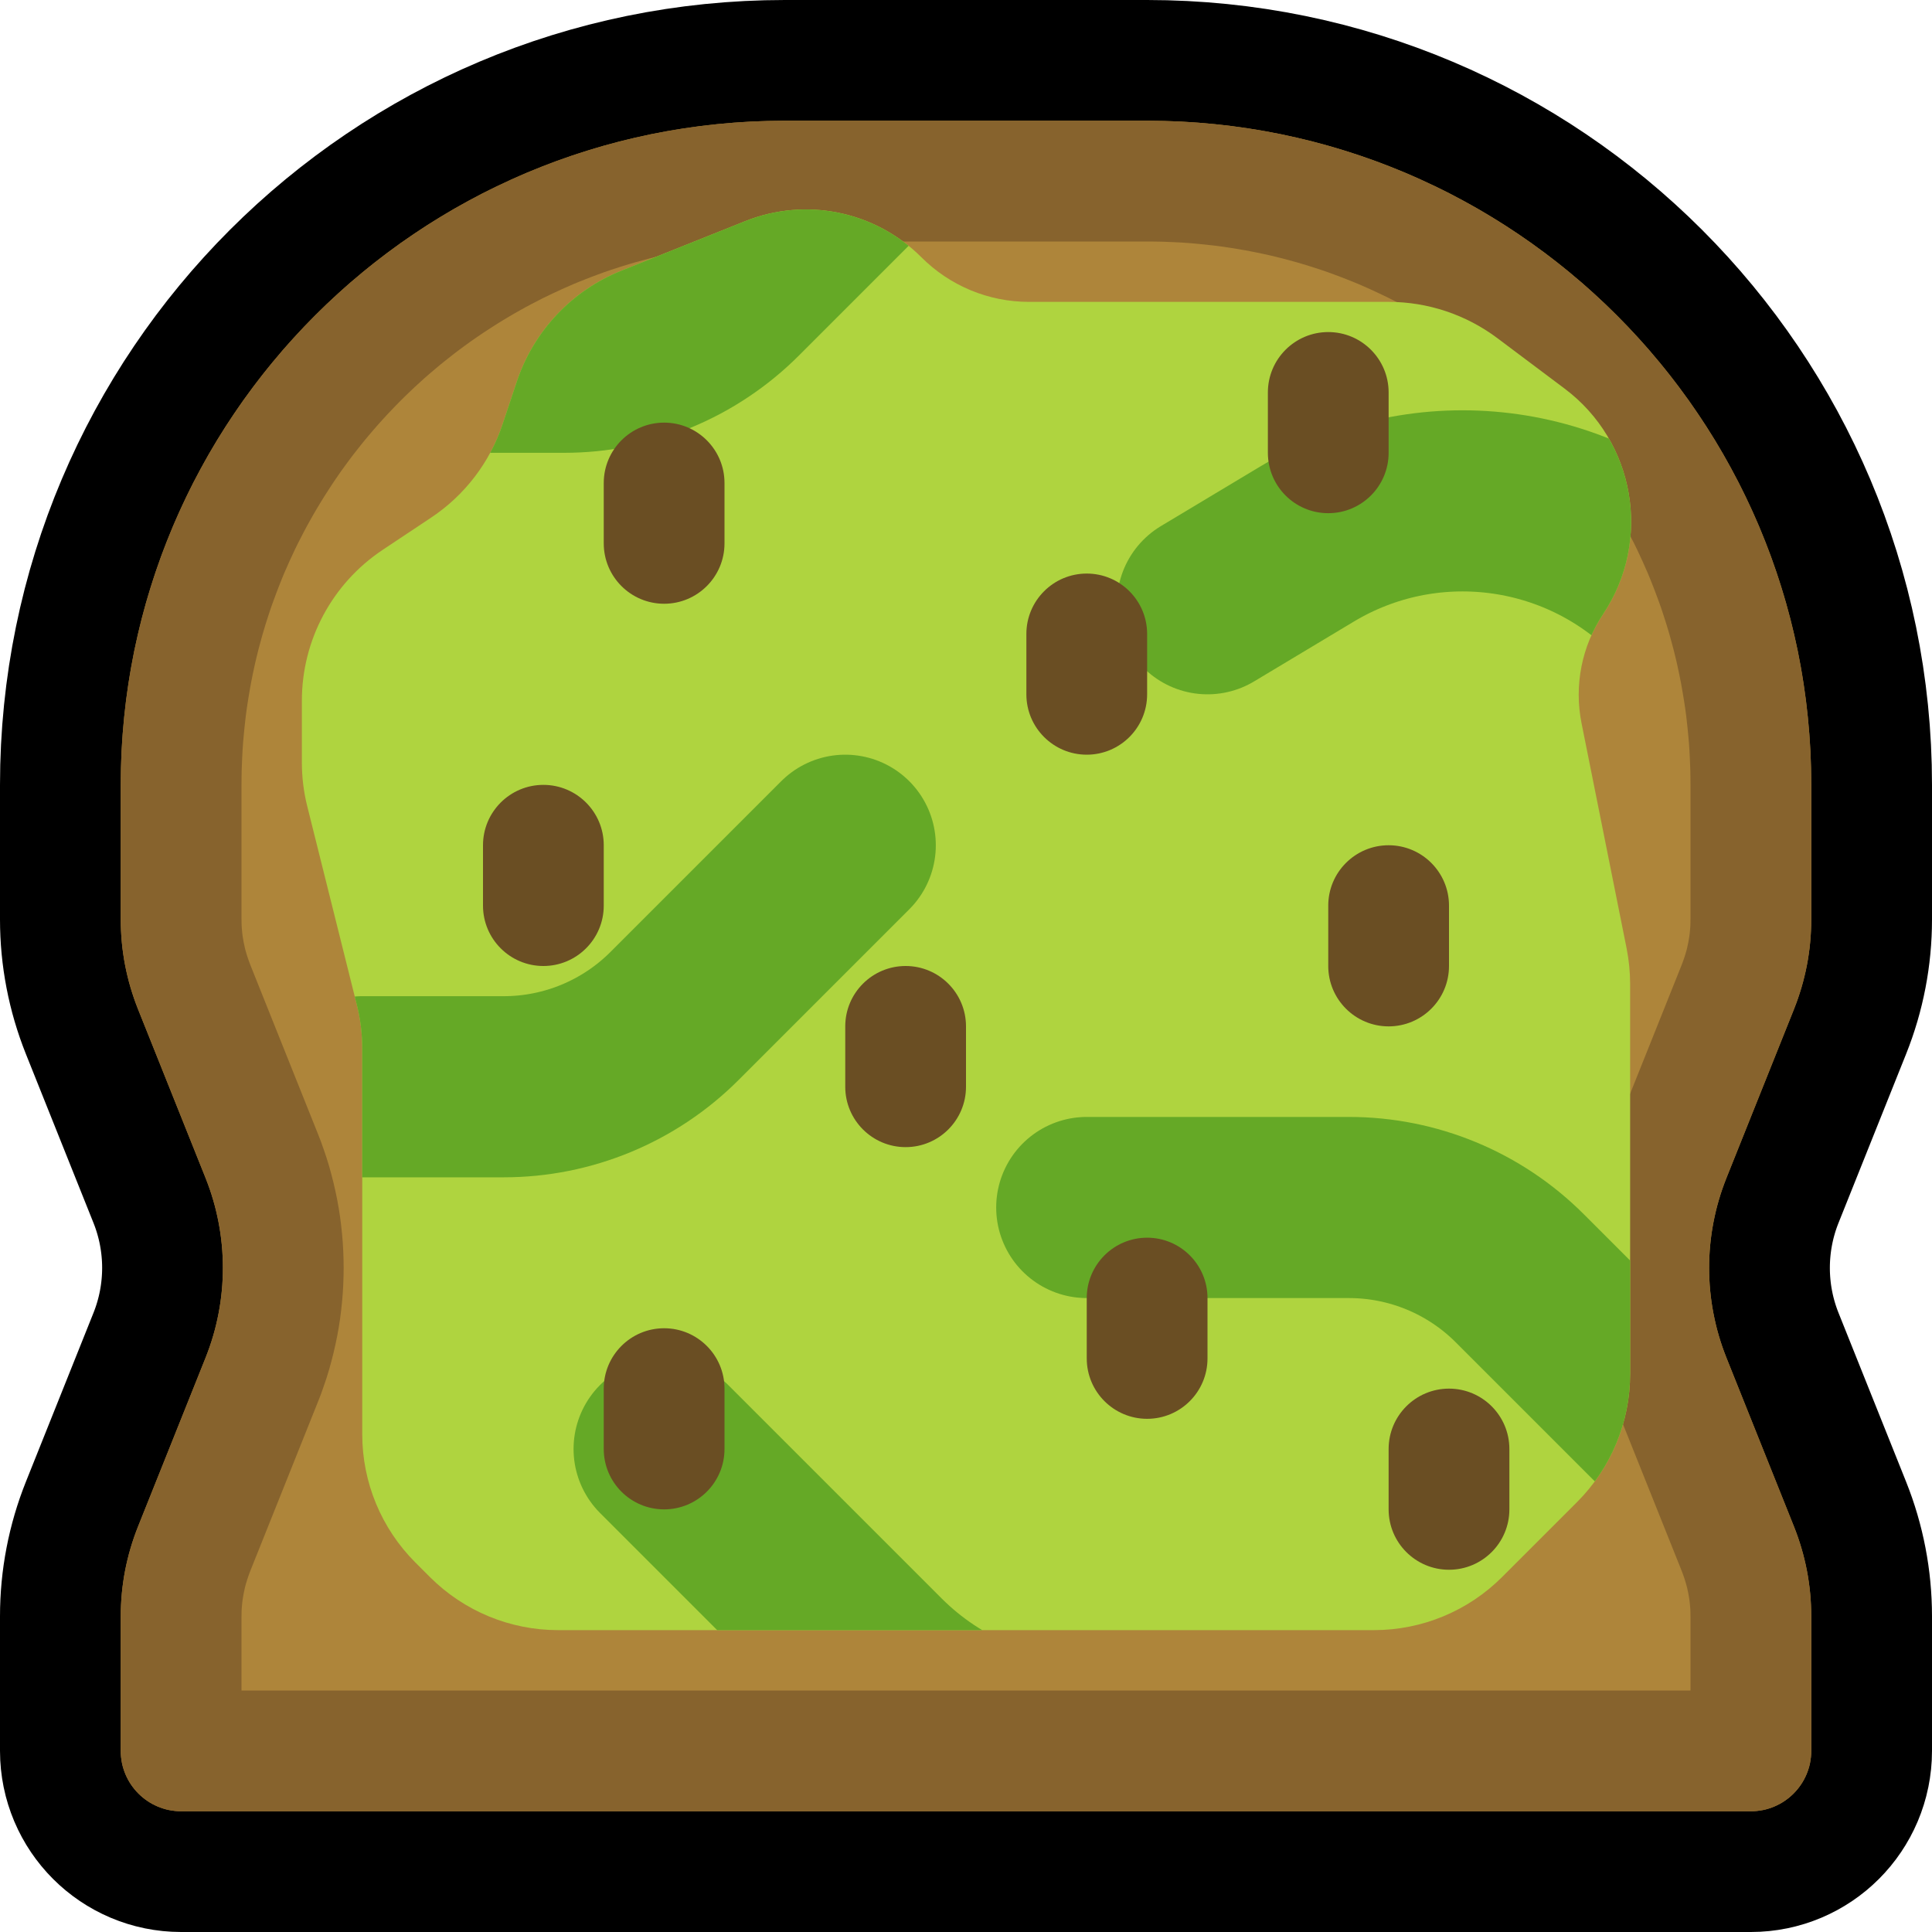
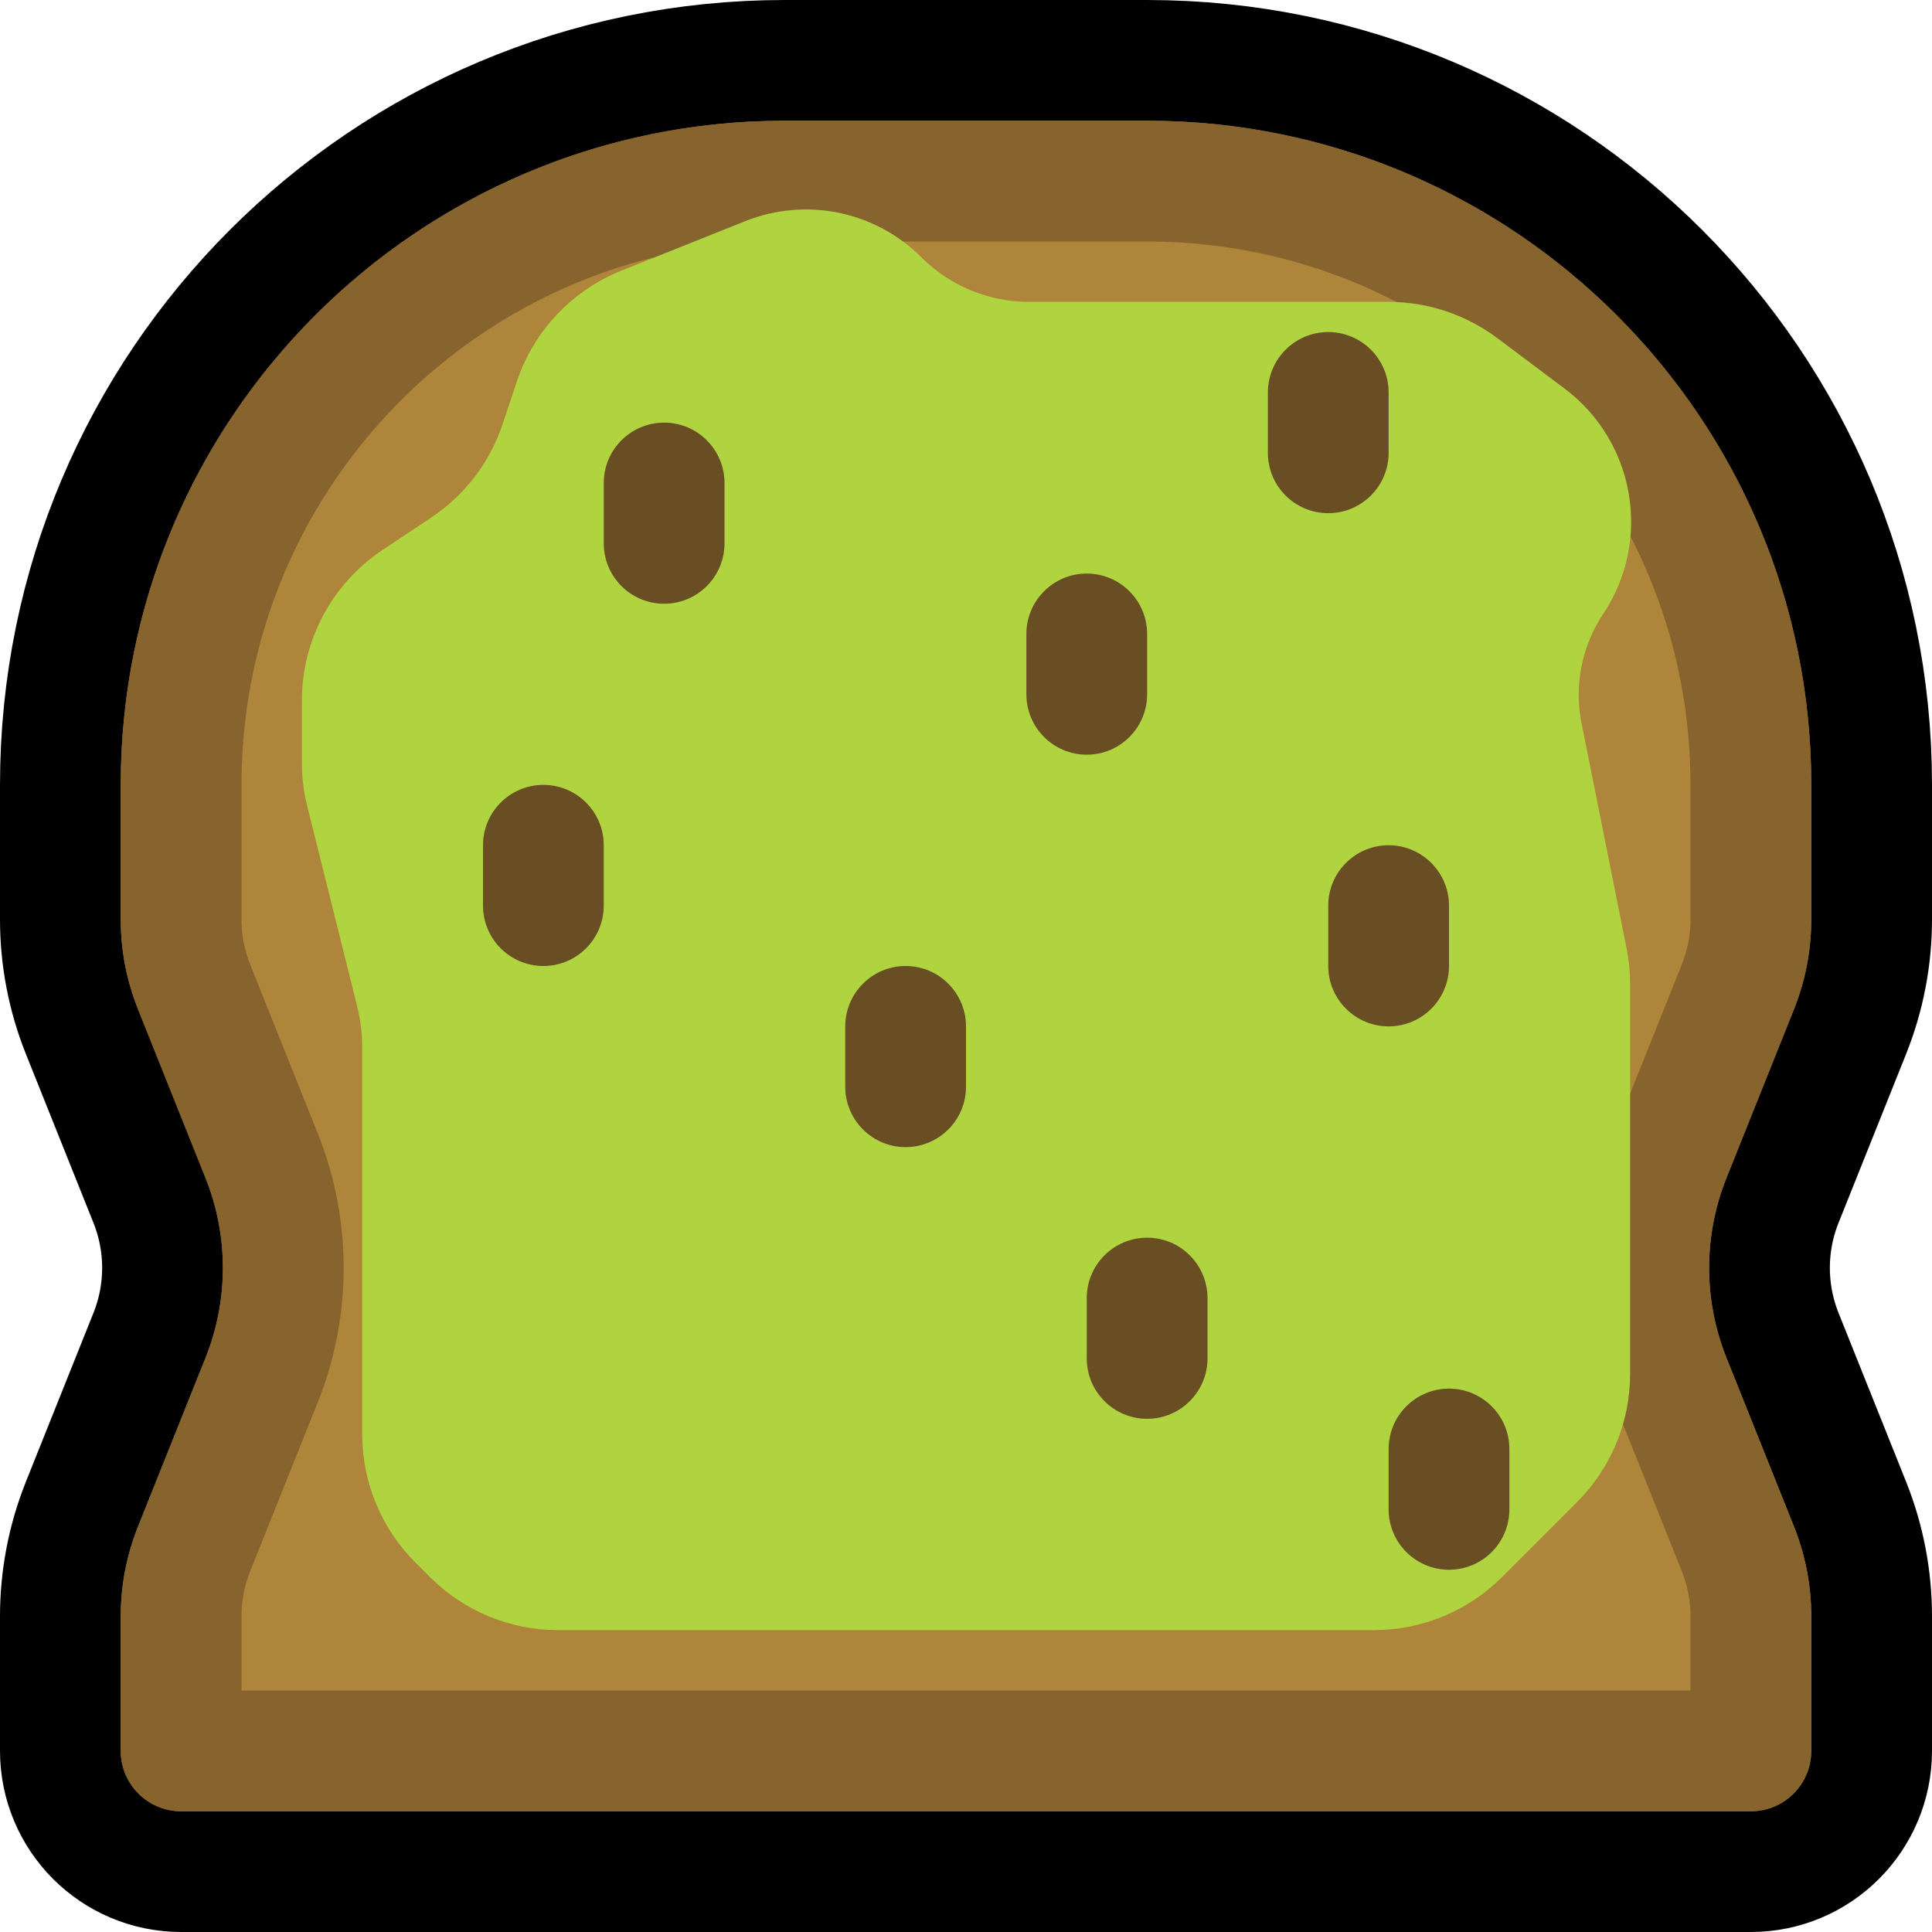
<svg xmlns="http://www.w3.org/2000/svg" width="100%" height="100%" viewBox="0 0 32 32" version="1.1" xml:space="preserve" style="fill-rule:evenodd;clip-rule:evenodd;stroke-linecap:round;stroke-linejoin:round;stroke-miterlimit:1.5;">
  <rect id="avoado_toast" x="0" y="0" width="32" height="32" style="fill:none;" />
  <clipPath id="_clip1">
    <rect x="0" y="0" width="32" height="32" />
  </clipPath>
  <g clip-path="url(#_clip1)">
    <g id="outline">
      <path d="M30,13c0,-6.075 -4.925,-11 -11,-11c-1.972,0 -4.028,0 -6,0c-6.075,0 -11,4.925 -11,11c0,0.917 0,1.695 0,2.23c0,0.509 0.097,1.013 0.286,1.485c0.291,0.727 0.75,1.875 1.12,2.799c0.381,0.954 0.381,2.018 0,2.972c-0.37,0.924 -0.829,2.072 -1.12,2.799c-0.189,0.472 -0.286,0.976 -0.286,1.485c0,0.635 0,1.54 0,2.23c0,0.552 0.448,1 1,1c4.355,0 21.645,0 26,0c0.552,0 1,-0.448 1,-1c0,-0.69 0,-1.595 0,-2.23c0,-0.509 -0.097,-1.013 -0.286,-1.485c-0.291,-0.727 -0.75,-1.875 -1.12,-2.799c-0.381,-0.954 -0.381,-2.018 0,-2.972c0.37,-0.924 0.829,-2.072 1.12,-2.799c0.189,-0.472 0.286,-0.976 0.286,-1.485c0,-0.535 0,-1.313 0,-2.23Z" style="fill:none;stroke:#000;stroke-width:4px;" />
    </g>
    <g id="emoji">
      <path d="M30,13c0,-6.075 -4.925,-11 -11,-11c-1.972,0 -4.028,0 -6,0c-6.075,0 -11,4.925 -11,11c0,0.917 0,1.695 0,2.23c0,0.509 0.097,1.013 0.286,1.485c0.291,0.727 0.75,1.875 1.12,2.799c0.381,0.954 0.381,2.018 0,2.972c-0.37,0.924 -0.829,2.072 -1.12,2.799c-0.189,0.472 -0.286,0.976 -0.286,1.485c0,0.635 0,1.54 0,2.23c0,0.552 0.448,1 1,1c4.355,0 21.645,0 26,0c0.552,0 1,-0.448 1,-1c0,-0.69 0,-1.595 0,-2.23c0,-0.509 -0.097,-1.013 -0.286,-1.485c-0.291,-0.727 -0.75,-1.875 -1.12,-2.799c-0.381,-0.954 -0.381,-2.018 0,-2.972c0.37,-0.924 0.829,-2.072 1.12,-2.799c0.189,-0.472 0.286,-0.976 0.286,-1.485c0,-0.535 0,-1.313 0,-2.23Z" style="fill:#ae853a;" />
      <path d="M19,2l0.142,0.001l0.142,0.003l0.141,0.004l0.141,0.006l0.14,0.008l0.14,0.01l0.14,0.012l0.139,0.013l0.138,0.015l0.138,0.016l0.137,0.019l0.137,0.02l0.136,0.021l0.136,0.024l0.135,0.025l0.135,0.026l0.134,0.029l0.133,0.03l0.133,0.031l0.132,0.033l0.132,0.035l0.13,0.036l0.131,0.038l0.129,0.04l0.129,0.04l0.128,0.043l0.127,0.044l0.127,0.045l0.126,0.047l0.125,0.049l0.125,0.05l0.124,0.051l0.123,0.053l0.122,0.055l0.121,0.056l0.121,0.057l0.12,0.058l0.119,0.06l0.118,0.062l0.117,0.063l0.117,0.064l0.115,0.065l0.115,0.067l0.114,0.069l0.113,0.069l0.112,0.071l0.111,0.072l0.11,0.074l0.109,0.074l0.109,0.076l0.107,0.078l0.106,0.078l0.106,0.08l0.104,0.081l0.104,0.082l0.102,0.084l0.101,0.085l0.101,0.085l0.099,0.087l0.098,0.089l0.097,0.089l0.096,0.09l0.095,0.092l0.094,0.093l0.093,0.094l0.092,0.095l0.09,0.096l0.089,0.097l0.089,0.098l0.087,0.099l0.085,0.101l0.085,0.101l0.084,0.102l0.082,0.104l0.081,0.104l0.08,0.106l0.078,0.106l0.078,0.107l0.076,0.109l0.074,0.109l0.074,0.11l0.072,0.111l0.071,0.112l0.07,0.113l0.068,0.114l0.067,0.115l0.065,0.115l0.064,0.117l0.063,0.117l0.062,0.118l0.06,0.119l0.058,0.12l0.058,0.121l0.055,0.121l0.055,0.122l0.053,0.123l0.051,0.124l0.05,0.125l0.049,0.125l0.047,0.126l0.045,0.127l0.044,0.127l0.043,0.128l0.04,0.129l0.04,0.129l0.038,0.131l0.036,0.13l0.035,0.132l0.033,0.132l0.031,0.133l0.03,0.133l0.029,0.134l0.026,0.135l0.025,0.135l0.024,0.136l0.021,0.136l0.02,0.137l0.019,0.137l0.016,0.138l0.015,0.138l0.013,0.139l0.012,0.14l0.01,0.14l0.008,0.14l0.006,0.141l0.004,0.141l0.003,0.142l0.001,0.142l0,2.23l-0.001,0.095l-0.004,0.095l-0.005,0.095l-0.008,0.095l-0.01,0.095l-0.013,0.094l-0.014,0.094l-0.017,0.093l-0.019,0.093l-0.022,0.093l-0.023,0.092l-0.026,0.091l-0.028,0.091l-0.03,0.091l-0.032,0.089l-0.034,0.089l-1.12,2.799l-0.034,0.09l-0.033,0.09l-0.03,0.091l-0.028,0.092l-0.026,0.092l-0.023,0.092l-0.021,0.093l-0.019,0.093l-0.017,0.093l-0.015,0.094l-0.012,0.094l-0.01,0.094l-0.008,0.094l-0.005,0.095l-0.004,0.094l-0.001,0.095l0.001,0.095l0.004,0.094l0.005,0.095l0.008,0.094l0.01,0.094l0.012,0.094l0.015,0.094l0.017,0.093l0.019,0.093l0.021,0.093l0.023,0.092l0.026,0.092l0.028,0.092l0.03,0.091l0.033,0.09l0.034,0.09l1.12,2.799l0.034,0.089l0.032,0.089l0.03,0.091l0.028,0.091l0.026,0.091l0.023,0.092l0.022,0.093l0.019,0.093l0.017,0.093l0.014,0.094l0.013,0.094l0.01,0.095l0.008,0.095l0.005,0.095l0.004,0.095l0.001,0.095l0,2.23l-0.001,0.051l-0.004,0.051l-0.007,0.05l-0.008,0.05l-0.011,0.048l-0.014,0.047l-0.016,0.047l-0.018,0.045l-0.02,0.045l-0.022,0.043l-0.024,0.042l-0.026,0.04l-0.028,0.039l-0.029,0.038l-0.032,0.036l-0.033,0.035l-0.035,0.033l-0.036,0.032l-0.038,0.029l-0.039,0.028l-0.04,0.026l-0.042,0.024l-0.043,0.022l-0.045,0.02l-0.045,0.018l-0.047,0.016l-0.047,0.014l-0.048,0.011l-0.05,0.008l-0.05,0.007l-0.051,0.004l-0.051,0.001l-26,0l-0.051,-0.001l-0.051,-0.004l-0.05,-0.007l-0.05,-0.008l-0.048,-0.011l-0.047,-0.014l-0.047,-0.016l-0.045,-0.018l-0.045,-0.02l-0.043,-0.022l-0.042,-0.024l-0.04,-0.026l-0.039,-0.028l-0.038,-0.029l-0.036,-0.032l-0.035,-0.033l-0.033,-0.035l-0.032,-0.036l-0.029,-0.038l-0.028,-0.039l-0.026,-0.04l-0.024,-0.042l-0.022,-0.043l-0.02,-0.045l-0.018,-0.045l-0.016,-0.047l-0.014,-0.047l-0.011,-0.048l-0.008,-0.05l-0.007,-0.05l-0.004,-0.051l-0.001,-0.051l0,-2.23l0.001,-0.095l0.004,-0.095l0.005,-0.095l0.008,-0.095l0.01,-0.095l0.013,-0.094l0.014,-0.094l0.017,-0.093l0.019,-0.093l0.022,-0.093l0.023,-0.092l0.026,-0.091l0.028,-0.091l0.03,-0.091l0.032,-0.089l0.034,-0.089l1.12,-2.799l0.034,-0.09l0.033,-0.09l0.03,-0.091l0.028,-0.092l0.026,-0.092l0.023,-0.092l0.021,-0.093l0.019,-0.093l0.017,-0.093l0.015,-0.094l0.012,-0.094l0.01,-0.094l0.008,-0.094l0.005,-0.095l0.004,-0.094l0.001,-0.095l-0.001,-0.095l-0.004,-0.094l-0.005,-0.095l-0.008,-0.094l-0.01,-0.094l-0.012,-0.094l-0.015,-0.094l-0.017,-0.093l-0.019,-0.093l-0.021,-0.093l-0.023,-0.092l-0.026,-0.092l-0.028,-0.092l-0.03,-0.091l-0.033,-0.09l-0.034,-0.09l-1.12,-2.799l-0.034,-0.089l-0.032,-0.089l-0.03,-0.091l-0.028,-0.091l-0.026,-0.091l-0.023,-0.092l-0.022,-0.093l-0.019,-0.093l-0.017,-0.093l-0.014,-0.094l-0.013,-0.094l-0.01,-0.095l-0.008,-0.095l-0.005,-0.095l-0.004,-0.095l-0.001,-0.095l0,-2.23l0.001,-0.142l0.003,-0.142l0.004,-0.141l0.006,-0.141l0.008,-0.14l0.01,-0.14l0.012,-0.14l0.013,-0.139l0.015,-0.138l0.016,-0.138l0.019,-0.137l0.02,-0.137l0.021,-0.136l0.024,-0.136l0.025,-0.135l0.026,-0.135l0.029,-0.134l0.03,-0.133l0.031,-0.133l0.033,-0.132l0.035,-0.132l0.036,-0.13l0.038,-0.131l0.04,-0.129l0.04,-0.129l0.043,-0.128l0.044,-0.127l0.045,-0.127l0.047,-0.126l0.049,-0.125l0.05,-0.125l0.051,-0.124l0.053,-0.123l0.055,-0.122l0.055,-0.121l0.058,-0.121l0.058,-0.12l0.06,-0.119l0.062,-0.118l0.063,-0.117l0.064,-0.117l0.065,-0.115l0.067,-0.115l0.068,-0.114l0.07,-0.113l0.071,-0.112l0.072,-0.111l0.074,-0.11l0.074,-0.109l0.076,-0.109l0.078,-0.107l0.078,-0.106l0.08,-0.106l0.081,-0.104l0.082,-0.104l0.084,-0.102l0.085,-0.101l0.085,-0.101l0.087,-0.099l0.089,-0.098l0.089,-0.097l0.09,-0.096l0.092,-0.095l0.093,-0.094l0.094,-0.093l0.095,-0.092l0.096,-0.09l0.097,-0.089l0.098,-0.089l0.099,-0.087l0.101,-0.085l0.101,-0.085l0.102,-0.084l0.104,-0.082l0.104,-0.081l0.106,-0.08l0.106,-0.078l0.107,-0.078l0.109,-0.076l0.109,-0.074l0.11,-0.074l0.111,-0.072l0.112,-0.071l0.113,-0.069l0.114,-0.069l0.115,-0.067l0.115,-0.065l0.117,-0.064l0.117,-0.063l0.118,-0.062l0.119,-0.06l0.12,-0.058l0.121,-0.057l0.121,-0.056l0.122,-0.055l0.123,-0.053l0.124,-0.051l0.125,-0.05l0.125,-0.049l0.126,-0.047l0.127,-0.045l0.127,-0.044l0.128,-0.043l0.129,-0.04l0.129,-0.04l0.131,-0.038l0.13,-0.036l0.132,-0.035l0.132,-0.033l0.133,-0.031l0.133,-0.03l0.134,-0.029l0.135,-0.026l0.135,-0.025l0.136,-0.024l0.136,-0.021l0.137,-0.02l0.137,-0.019l0.138,-0.016l0.138,-0.015l0.139,-0.013l0.14,-0.012l0.14,-0.01l0.14,-0.008l0.141,-0.006l0.141,-0.004l0.142,-0.003l0.142,-0.001l6,0Zm-5.994,2l-0.123,0.001l-0.116,0.002l-0.116,0.004l-0.116,0.005l-0.115,0.006l-0.115,0.008l-0.114,0.01l-0.114,0.011l-0.113,0.012l-0.113,0.013l-0.112,0.015l-0.112,0.017l-0.112,0.018l-0.111,0.019l-0.11,0.02l-0.11,0.022l-0.109,0.023l-0.109,0.024l-0.109,0.026l-0.108,0.027l-0.107,0.029l-0.107,0.029l-0.106,0.031l-0.106,0.032l-0.105,0.034l-0.105,0.034l-0.104,0.036l-0.104,0.038l-0.102,0.038l-0.103,0.04l-0.101,0.04l-0.102,0.042l-0.1,0.044l-0.1,0.044l-0.099,0.046l-0.099,0.047l-0.098,0.047l-0.097,0.05l-0.097,0.05l-0.096,0.051l-0.095,0.053l-0.094,0.053l-0.094,0.055l-0.093,0.056l-0.093,0.057l-0.091,0.058l-0.091,0.059l-0.091,0.06l-0.089,0.061l-0.089,0.062l-0.088,0.064l-0.087,0.064l-0.086,0.065l-0.085,0.067l-0.085,0.067l-0.084,0.068l-0.083,0.07l-0.082,0.07l-0.082,0.071l-0.08,0.073l-0.08,0.073l-0.078,0.074l-0.078,0.075l-0.077,0.076l-0.076,0.077l-0.075,0.078l-0.074,0.078l-0.073,0.08l-0.073,0.081l-0.071,0.081l-0.07,0.082l-0.07,0.083l-0.068,0.084l-0.067,0.085l-0.067,0.085l-0.065,0.086l-0.064,0.087l-0.064,0.088l-0.062,0.089l-0.061,0.089l-0.06,0.091l-0.059,0.091l-0.058,0.091l-0.057,0.093l-0.056,0.093l-0.055,0.094l-0.053,0.094l-0.053,0.095l-0.051,0.096l-0.05,0.097l-0.05,0.097l-0.048,0.098l-0.046,0.099l-0.046,0.099l-0.044,0.1l-0.044,0.1l-0.042,0.102l-0.04,0.101l-0.04,0.103l-0.038,0.103l-0.038,0.103l-0.036,0.104l-0.034,0.105l-0.034,0.105l-0.032,0.106l-0.031,0.106l-0.029,0.107l-0.029,0.107l-0.027,0.108l-0.026,0.109l-0.024,0.109l-0.023,0.109l-0.022,0.11l-0.02,0.111l-0.019,0.11l-0.018,0.112l-0.017,0.112l-0.015,0.112l-0.013,0.113l-0.012,0.113l-0.011,0.114l-0.01,0.114l-0.008,0.115l-0.006,0.115l-0.005,0.116l-0.004,0.116l-0.002,0.116l-0.001,0.123l0,2.212l0.001,0.059l0.001,0.048l0.003,0.047l0.004,0.048l0.005,0.047l0.006,0.047l0.008,0.047l0.008,0.047l0.01,0.046l0.01,0.047l0.012,0.046l0.013,0.045l0.014,0.046l0.015,0.045l0.016,0.045l0.021,0.056l1.12,2.799l0.048,0.123l0.048,0.136l0.046,0.136l0.042,0.137l0.038,0.138l0.035,0.138l0.032,0.14l0.029,0.139l0.025,0.14l0.022,0.141l0.018,0.141l0.015,0.141l0.012,0.142l0.008,0.141l0.005,0.142l0.002,0.142l-0.002,0.142l-0.005,0.142l-0.008,0.141l-0.012,0.142l-0.015,0.141l-0.018,0.141l-0.022,0.141l-0.025,0.14l-0.029,0.139l-0.032,0.14l-0.035,0.138l-0.038,0.138l-0.042,0.137l-0.046,0.136l-0.048,0.136l-0.048,0.123l-1.12,2.799l-0.021,0.056l-0.016,0.045l-0.015,0.045l-0.014,0.046l-0.013,0.045l-0.012,0.046l-0.01,0.047l-0.01,0.046l-0.008,0.047l-0.008,0.047l-0.006,0.047l-0.005,0.047l-0.004,0.048l-0.003,0.047l-0.001,0.048l-0.001,0.059l0,1.218l24,0l0,-1.218l-0.001,-0.059l-0.001,-0.048l-0.003,-0.047l-0.004,-0.048l-0.005,-0.047l-0.006,-0.047l-0.008,-0.047l-0.008,-0.047l-0.01,-0.046l-0.01,-0.047l-0.012,-0.046l-0.013,-0.045l-0.014,-0.046l-0.015,-0.045l-0.016,-0.045l-0.021,-0.056l-1.12,-2.799l-0.048,-0.123l-0.048,-0.136l-0.046,-0.136l-0.042,-0.137l-0.038,-0.138l-0.035,-0.138l-0.032,-0.14l-0.029,-0.139l-0.025,-0.14l-0.022,-0.141l-0.018,-0.141l-0.015,-0.141l-0.012,-0.142l-0.008,-0.141l-0.005,-0.142l-0.002,-0.142l0.002,-0.142l0.005,-0.142l0.008,-0.141l0.012,-0.142l0.015,-0.141l0.018,-0.141l0.022,-0.141l0.025,-0.14l0.029,-0.139l0.032,-0.14l0.035,-0.138l0.038,-0.138l0.042,-0.137l0.046,-0.136l0.048,-0.136l0.048,-0.123l1.12,-2.799l0.021,-0.056l0.016,-0.045l0.015,-0.045l0.014,-0.046l0.013,-0.045l0.012,-0.046l0.01,-0.047l0.01,-0.046l0.008,-0.047l0.008,-0.047l0.006,-0.047l0.005,-0.047l0.004,-0.048l0.003,-0.047l0.001,-0.048l0.001,-0.059l0,-2.212l-0.001,-0.123l-0.002,-0.116l-0.004,-0.116l-0.005,-0.116l-0.006,-0.115l-0.008,-0.115l-0.01,-0.114l-0.011,-0.114l-0.012,-0.113l-0.013,-0.113l-0.015,-0.112l-0.017,-0.112l-0.018,-0.112l-0.019,-0.11l-0.02,-0.111l-0.022,-0.11l-0.023,-0.109l-0.024,-0.109l-0.026,-0.109l-0.027,-0.108l-0.029,-0.107l-0.029,-0.107l-0.031,-0.106l-0.032,-0.106l-0.034,-0.105l-0.034,-0.105l-0.036,-0.104l-0.038,-0.104l-0.038,-0.102l-0.04,-0.103l-0.04,-0.101l-0.042,-0.102l-0.044,-0.1l-0.044,-0.1l-0.046,-0.099l-0.046,-0.099l-0.048,-0.098l-0.05,-0.097l-0.05,-0.097l-0.051,-0.096l-0.053,-0.095l-0.053,-0.094l-0.055,-0.094l-0.056,-0.093l-0.057,-0.093l-0.058,-0.091l-0.059,-0.091l-0.06,-0.091l-0.061,-0.089l-0.062,-0.089l-0.064,-0.088l-0.064,-0.087l-0.065,-0.086l-0.067,-0.085l-0.067,-0.085l-0.068,-0.084l-0.07,-0.083l-0.07,-0.082l-0.071,-0.081l-0.073,-0.081l-0.073,-0.08l-0.074,-0.078l-0.075,-0.078l-0.076,-0.077l-0.077,-0.076l-0.078,-0.075l-0.078,-0.074l-0.08,-0.073l-0.08,-0.073l-0.082,-0.071l-0.082,-0.07l-0.083,-0.07l-0.084,-0.068l-0.085,-0.067l-0.085,-0.067l-0.086,-0.065l-0.087,-0.064l-0.088,-0.064l-0.089,-0.062l-0.089,-0.061l-0.091,-0.06l-0.091,-0.059l-0.091,-0.058l-0.093,-0.057l-0.093,-0.056l-0.094,-0.055l-0.094,-0.053l-0.095,-0.053l-0.096,-0.051l-0.097,-0.05l-0.097,-0.05l-0.098,-0.047l-0.099,-0.047l-0.099,-0.046l-0.1,-0.044l-0.1,-0.044l-0.102,-0.042l-0.101,-0.04l-0.103,-0.04l-0.102,-0.038l-0.104,-0.038l-0.104,-0.036l-0.105,-0.034l-0.105,-0.034l-0.106,-0.032l-0.106,-0.031l-0.107,-0.029l-0.107,-0.029l-0.108,-0.027l-0.109,-0.026l-0.109,-0.024l-0.109,-0.023l-0.11,-0.022l-0.11,-0.02l-0.111,-0.019l-0.112,-0.018l-0.112,-0.017l-0.112,-0.015l-0.113,-0.013l-0.113,-0.012l-0.114,-0.011l-0.114,-0.01l-0.115,-0.008l-0.115,-0.006l-0.116,-0.005l-0.116,-0.004l-0.116,-0.002l-0.123,-0.001l-5.988,0Z" style="fill:#87632d;" />
      <path d="M23,5c0.649,0 1.281,0.211 1.8,0.6c0.325,0.244 0.717,0.538 1.114,0.836c1.17,0.877 1.451,2.516 0.64,3.733c-0.001,0.001 -0.001,0.001 -0.001,0.002c-0.354,0.531 -0.483,1.181 -0.358,1.806c0.232,1.158 0.604,3.018 0.747,3.732c0.038,0.193 0.058,0.391 0.058,0.588c0,1.041 0,4.56 0,6.46c0,0.796 -0.316,1.559 -0.879,2.122c-0.391,0.391 -0.851,0.851 -1.242,1.242c-0.563,0.563 -1.326,0.879 -2.122,0.879c-2.984,0 -10.53,0 -13.514,0c-0.796,0 -1.559,-0.316 -2.122,-0.879c-0.08,-0.08 -0.162,-0.162 -0.242,-0.242c-0.563,-0.563 -0.879,-1.326 -0.879,-2.122c0,-1.859 0,-5.265 0,-6.388c0,-0.245 -0.03,-0.489 -0.09,-0.727c-0.189,-0.76 -0.631,-2.524 -0.82,-3.284c-0.06,-0.238 -0.09,-0.482 -0.09,-0.727c0,-0.265 0,-0.64 0,-1.025c0,-1.004 0.501,-1.94 1.336,-2.497c0.274,-0.182 0.556,-0.37 0.808,-0.538c0.555,-0.37 0.971,-0.915 1.181,-1.547c0.075,-0.225 0.156,-0.468 0.235,-0.704c0.279,-0.837 0.913,-1.509 1.732,-1.837c0.625,-0.25 1.384,-0.553 2.051,-0.82c1.005,-0.402 2.153,-0.167 2.919,0.599c0,0 0,0 0,0c0.473,0.473 1.113,0.738 1.781,0.738c1.548,0 4.434,0 5.957,0Z" style="fill:#afd43f;" />
      <clipPath id="_clip2">
-         <path d="M23,5c0.649,0 1.281,0.211 1.8,0.6c0.325,0.244 0.717,0.538 1.114,0.836c1.17,0.877 1.451,2.516 0.64,3.733c-0.001,0.001 -0.001,0.001 -0.001,0.002c-0.354,0.531 -0.483,1.181 -0.358,1.806c0.232,1.158 0.604,3.018 0.747,3.732c0.038,0.193 0.058,0.391 0.058,0.588c0,1.041 0,4.56 0,6.46c0,0.796 -0.316,1.559 -0.879,2.122c-0.391,0.391 -0.851,0.851 -1.242,1.242c-0.563,0.563 -1.326,0.879 -2.122,0.879c-2.984,0 -10.53,0 -13.514,0c-0.796,0 -1.559,-0.316 -2.122,-0.879c-0.08,-0.08 -0.162,-0.162 -0.242,-0.242c-0.563,-0.563 -0.879,-1.326 -0.879,-2.122c0,-1.859 0,-5.265 0,-6.388c0,-0.245 -0.03,-0.489 -0.09,-0.727c-0.189,-0.76 -0.631,-2.524 -0.82,-3.284c-0.06,-0.238 -0.09,-0.482 -0.09,-0.727c0,-0.265 0,-0.64 0,-1.025c0,-1.004 0.501,-1.94 1.336,-2.497c0.274,-0.182 0.556,-0.37 0.808,-0.538c0.555,-0.37 0.971,-0.915 1.181,-1.547c0.075,-0.225 0.156,-0.468 0.235,-0.704c0.279,-0.837 0.913,-1.509 1.732,-1.837c0.625,-0.25 1.384,-0.553 2.051,-0.82c1.005,-0.402 2.153,-0.167 2.919,0.599c0,0 0,0 0,0c0.473,0.473 1.113,0.738 1.781,0.738c1.548,0 4.434,0 5.957,0Z" />
-       </clipPath>
+         </clipPath>
      <g clip-path="url(#_clip2)">
        <path d="M14,14c0,0 -1.648,1.648 -2.828,2.828c-0.751,0.751 -1.768,1.172 -2.829,1.172c-1.1,0 -2.343,0 -2.343,0" style="fill:none;stroke:#65a926;stroke-width:3px;" />
        <path d="M15,2c0,0 -1.648,1.648 -2.828,2.828c-0.751,0.751 -1.768,1.172 -2.829,1.172c-1.1,0 -2.343,0 -2.343,0" style="fill:none;stroke:#65a926;stroke-width:3px;" />
        <path d="M18,20c0,0 2.567,0 4.343,0c1.061,0 2.078,0.421 2.829,1.172c1.18,1.18 2.828,2.828 2.828,2.828" style="fill:none;stroke:#65a926;stroke-width:3px;" />
        <path d="M20,10c0,0 0.741,-0.445 1.652,-0.991c1.968,-1.181 4.486,-0.871 6.108,0.751c1.158,1.158 2.24,2.24 2.24,2.24" style="fill:none;stroke:#65a926;stroke-width:3px;" />
        <path d="M11,24c0,0 2.06,2.06 3.536,3.536c0.937,0.937 2.209,1.464 3.535,1.464c2.064,0 4.929,0 4.929,0" style="fill:none;stroke:#65a926;stroke-width:3px;" />
      </g>
      <path d="M25,24c0,-0.552 -0.448,-1 -1,-1c-0.552,0 -1,0.448 -1,1c0,0.322 0,0.678 0,1c0,0.552 0.448,1 1,1c0.552,0 1,-0.448 1,-1c0,-0.322 0,-0.678 0,-1Z" style="fill:#6a4e23;" />
      <path d="M16,17c0,-0.552 -0.448,-1 -1,-1c-0.552,0 -1,0.448 -1,1c0,0.322 0,0.678 0,1c0,0.552 0.448,1 1,1c0.552,0 1,-0.448 1,-1c0,-0.322 0,-0.678 0,-1Z" style="fill:#6a4e23;" />
      <path d="M10,14c0,-0.552 -0.448,-1 -1,-1c-0.552,0 -1,0.448 -1,1c0,0.322 0,0.678 0,1c0,0.552 0.448,1 1,1c0.552,0 1,-0.448 1,-1c0,-0.322 0,-0.678 0,-1Z" style="fill:#6a4e23;" />
      <path d="M24,15c0,-0.552 -0.448,-1 -1,-1c-0.552,0 -1,0.448 -1,1c0,0.322 0,0.678 0,1c0,0.552 0.448,1 1,1c0.552,0 1,-0.448 1,-1c0,-0.322 0,-0.678 0,-1Z" style="fill:#6a4e23;" />
      <path d="M20,21.5c0,-0.552 -0.448,-1 -1,-1c-0.552,0 -1,0.448 -1,1c0,0.322 0,0.678 0,1c0,0.552 0.448,1 1,1c0.552,0 1,-0.448 1,-1c0,-0.322 0,-0.678 0,-1Z" style="fill:#6a4e23;" />
      <path d="M19,10.5c0,-0.552 -0.448,-1 -1,-1c-0.552,0 -1,0.448 -1,1c0,0.322 0,0.678 0,1c0,0.552 0.448,1 1,1c0.552,0 1,-0.448 1,-1c0,-0.322 0,-0.678 0,-1Z" style="fill:#6a4e23;" />
      <path d="M23,6.5c0,-0.552 -0.448,-1 -1,-1c-0.552,0 -1,0.448 -1,1c0,0.322 0,0.678 0,1c0,0.552 0.448,1 1,1c0.552,0 1,-0.448 1,-1c0,-0.322 0,-0.678 0,-1Z" style="fill:#6a4e23;" />
-       <path d="M12,23c0,-0.552 -0.448,-1 -1,-1c-0.552,0 -1,0.448 -1,1c0,0.322 0,0.678 0,1c0,0.552 0.448,1 1,1c0.552,0 1,-0.448 1,-1c0,-0.322 0,-0.678 0,-1Z" style="fill:#6a4e23;" />
      <path d="M12,8c0,-0.552 -0.448,-1 -1,-1c-0.552,0 -1,0.448 -1,1c0,0.322 0,0.678 0,1c0,0.552 0.448,1 1,1c0.552,0 1,-0.448 1,-1c0,-0.322 0,-0.678 0,-1Z" style="fill:#6a4e23;" />
    </g>
  </g>
</svg>